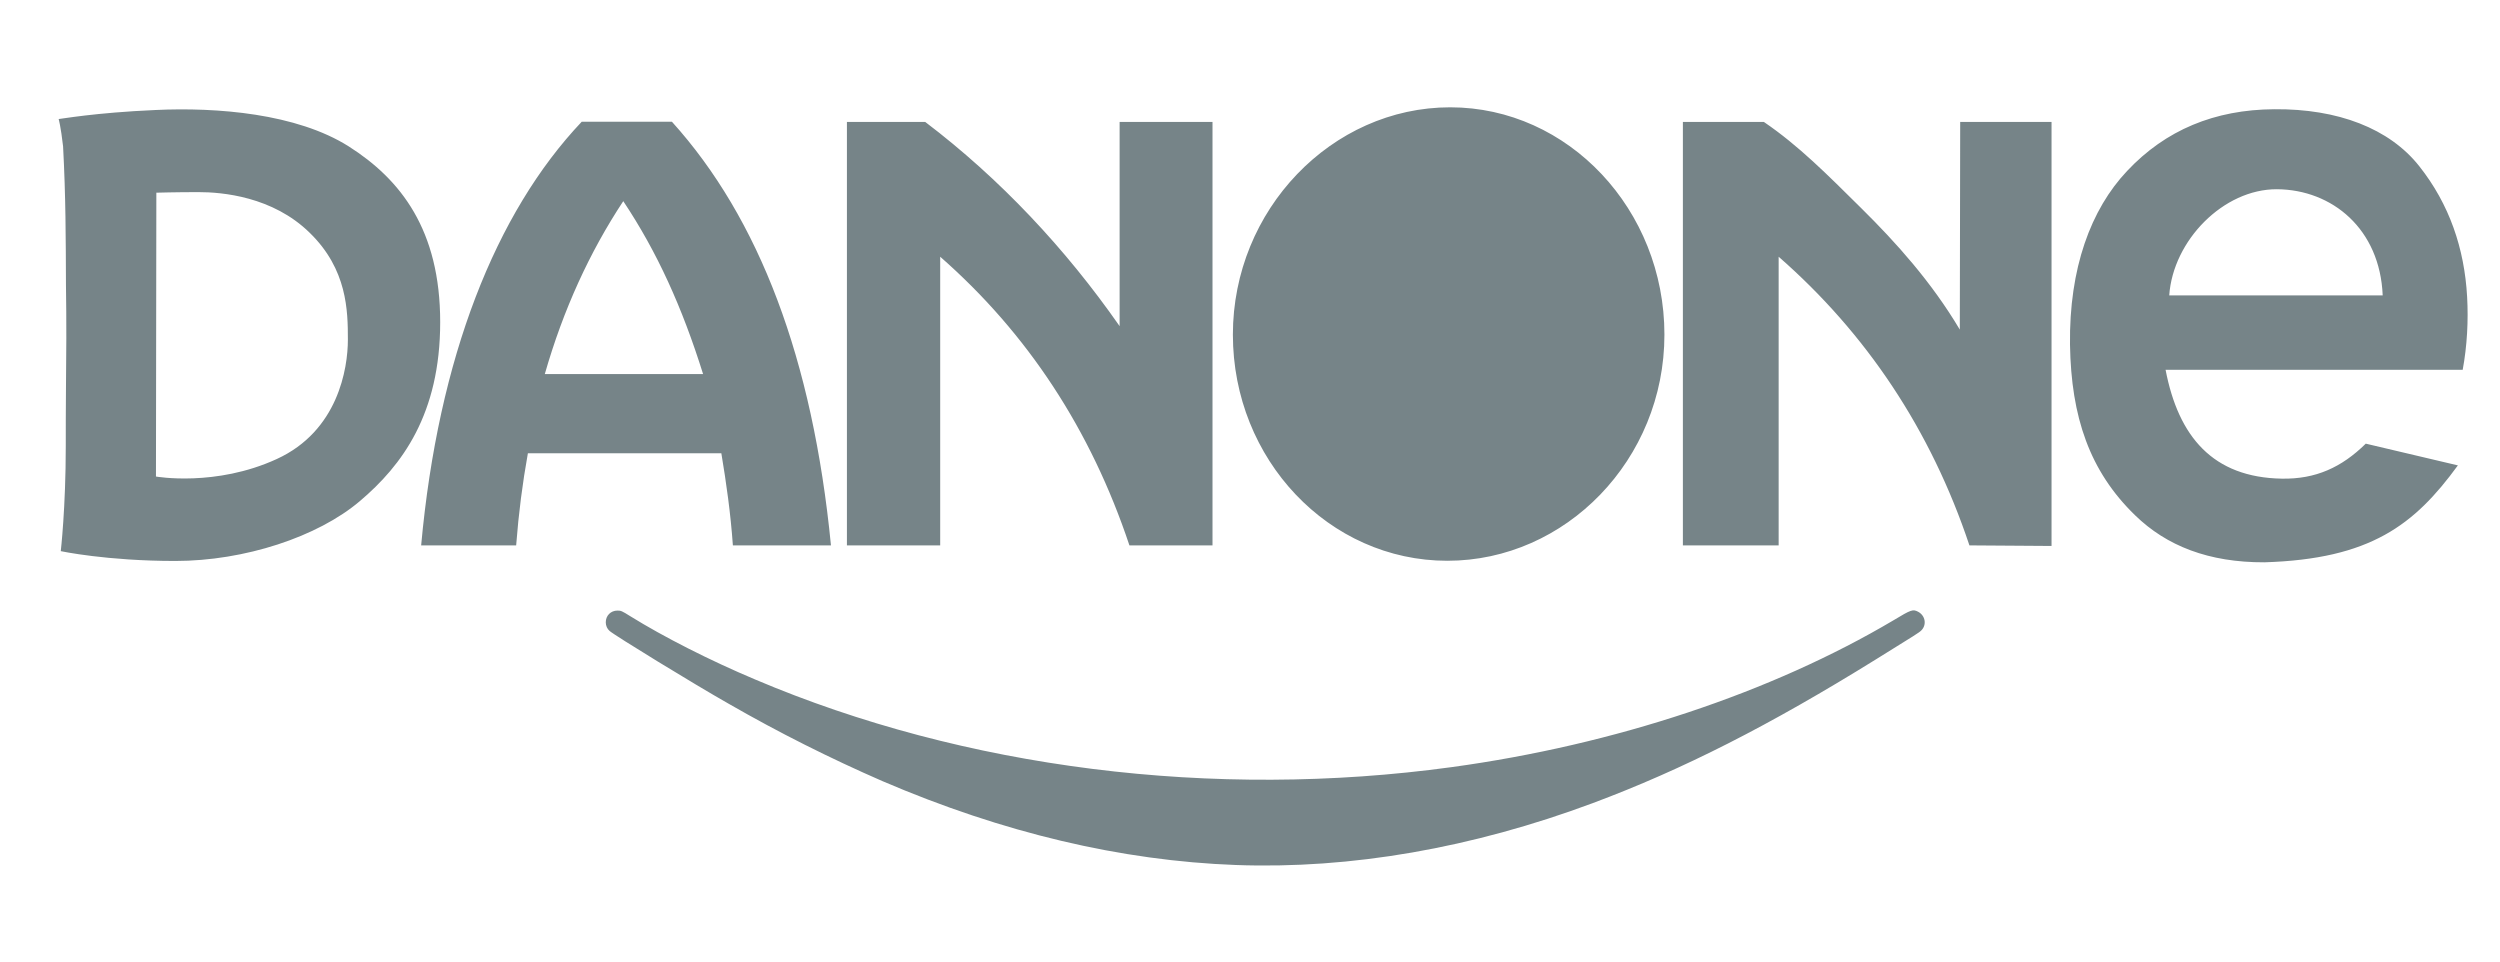
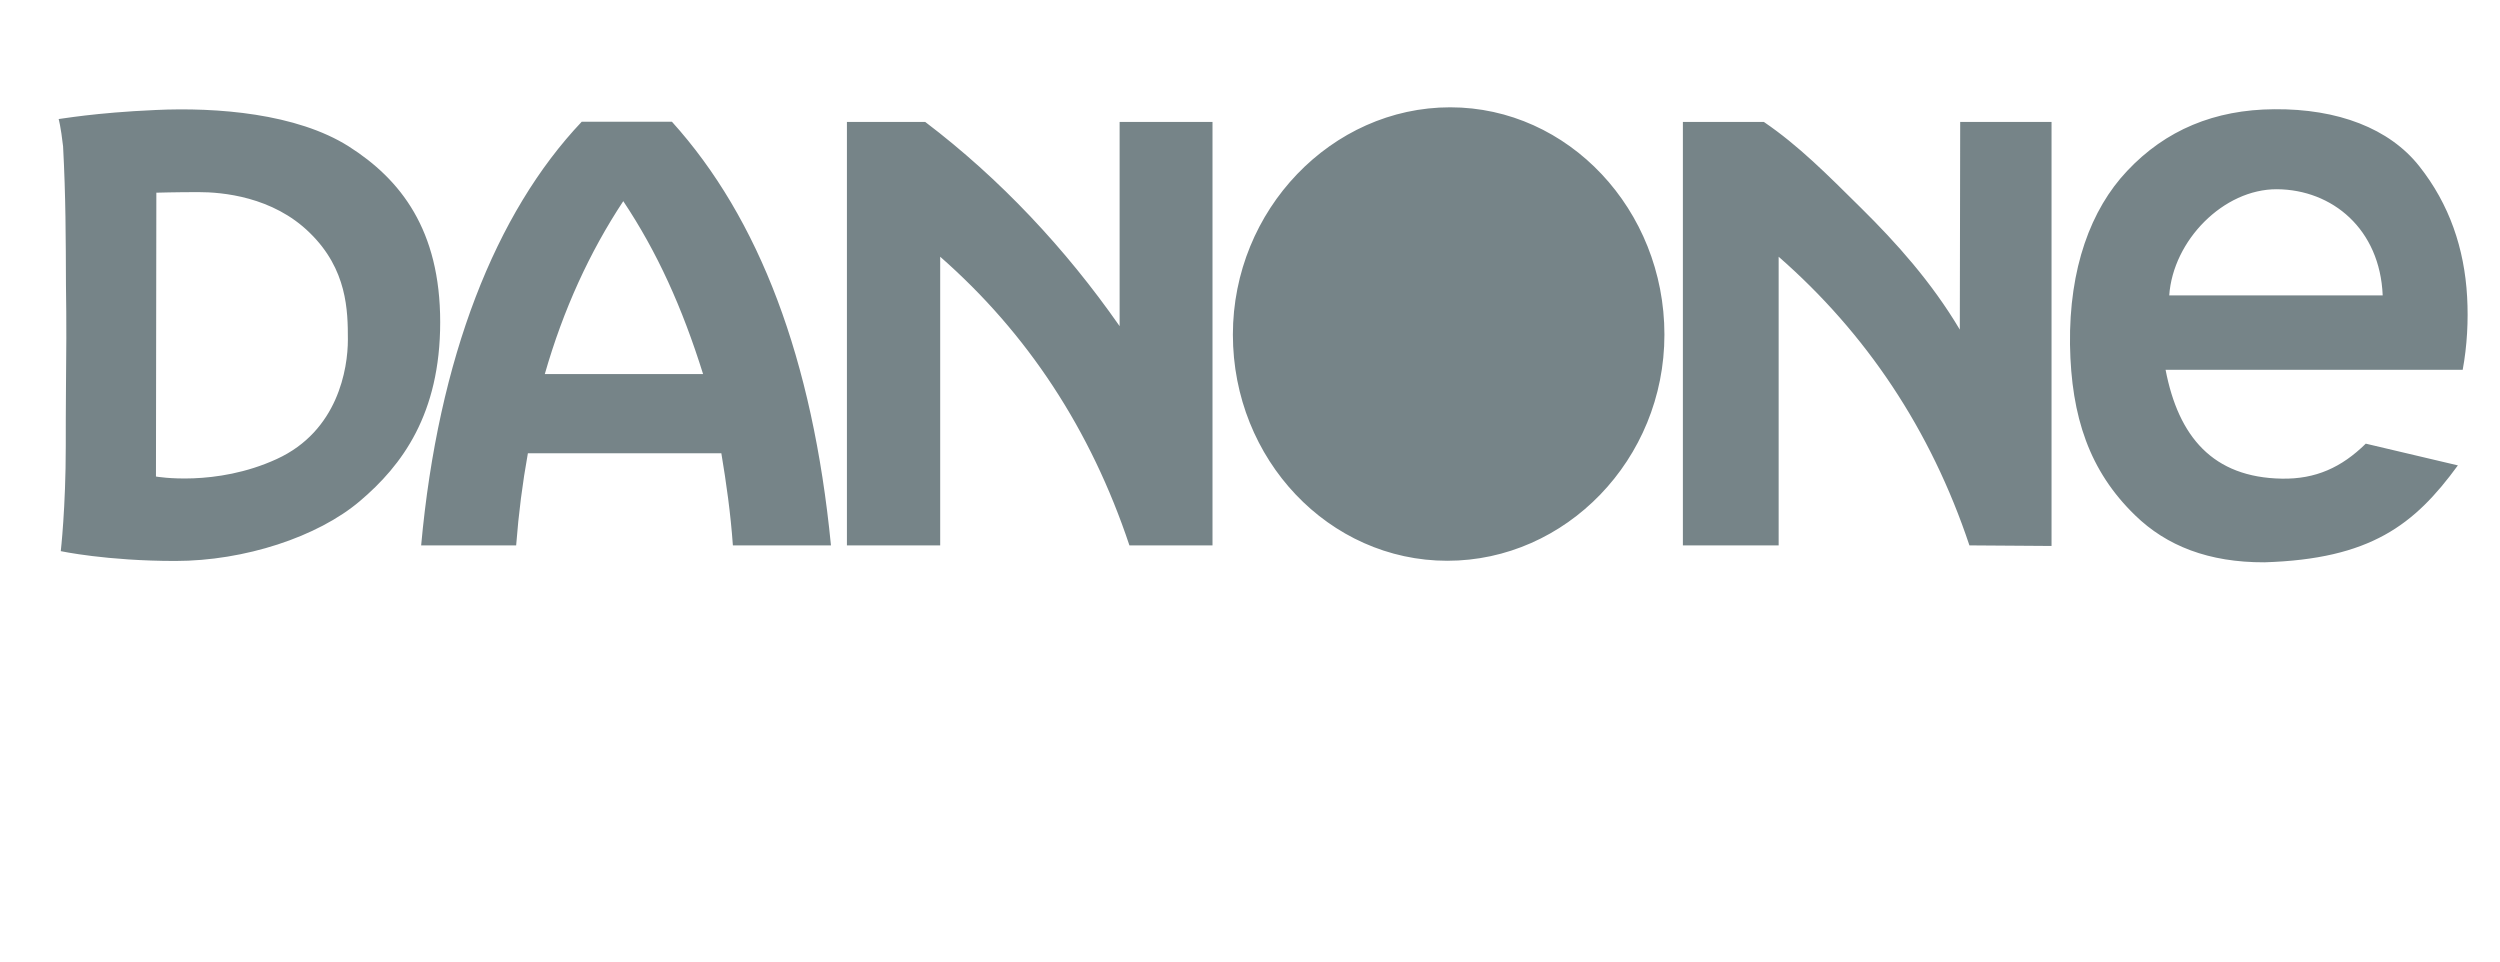
<svg xmlns="http://www.w3.org/2000/svg" width="13px" height="5px" viewBox="0 0 13 5" version="1.1">
  <title>danone</title>
  <g id="Home-" stroke="none" stroke-width="1" fill="none" fill-rule="evenodd">
    <g id="Group-33" fill="#768488" fill-rule="nonzero">
      <g id="danone" transform="translate(0.305, 0.558)">
-         <path d="M6.121,3.94 C5.526,3.918 4.911,3.773 4.284,3.504 C4.011,3.385 3.744,3.251 3.485,3.102 C3.303,2.999 2.889,2.745 2.865,2.723 C2.852,2.712 2.845,2.695 2.845,2.678 C2.845,2.643 2.871,2.617 2.906,2.617 C2.924,2.617 2.929,2.619 2.972,2.646 C3.146,2.754 3.386,2.876 3.621,2.975 C4.711,3.438 6.004,3.601 7.244,3.431 C8.091,3.315 8.906,3.044 9.542,2.667 C9.633,2.612 9.642,2.609 9.669,2.623 C9.707,2.643 9.715,2.691 9.686,2.72 C9.674,2.732 9.659,2.741 9.451,2.87 C8.895,3.215 8.446,3.443 7.978,3.618 C7.35,3.852 6.719,3.962 6.121,3.94" id="Path" />
        <path d="M0,0.061 C0,0.061 0.011,0.098 0.023,0.203 C0.037,0.465 0.037,0.682 0.038,0.924 C0.041,1.111 0.04,1.294 0.038,1.469 C0.037,1.588 0.037,1.653 0.037,1.761 C0.037,2.082 0.011,2.308 0.011,2.308 C0.011,2.308 0.249,2.359 0.607,2.359 C0.966,2.359 1.347,2.234 1.566,2.048 C1.786,1.862 1.984,1.595 1.984,1.117 C1.984,0.638 1.779,0.375 1.508,0.203 C1.237,0.032 0.823,-0.001 0.504,0.014 C0.186,0.028 0.01,0.061 0,0.061 M12.476,1.862 L11.997,1.749 C11.871,1.873 11.736,1.934 11.561,1.931 C11.202,1.925 11.023,1.713 10.956,1.365 L12.501,1.365 C12.524,1.241 12.531,1.109 12.524,0.985 C12.51,0.734 12.432,0.504 12.275,0.306 C12.12,0.11 11.852,0.007 11.521,0.01 C11.211,0.012 10.956,0.118 10.756,0.331 C10.567,0.531 10.454,0.837 10.459,1.234 C10.465,1.611 10.561,1.892 10.797,2.121 C10.961,2.281 11.181,2.367 11.47,2.366 C12.021,2.349 12.25,2.172 12.476,1.862 M12.085,0.978 L10.975,0.978 C10.995,0.692 11.257,0.425 11.535,0.426 C11.823,0.428 12.071,0.633 12.085,0.978 M7.221,0.443 C7.587,0.443 7.885,0.774 7.885,1.182 C7.885,1.591 7.587,1.922 7.221,1.922 C6.854,1.922 6.556,1.591 6.556,1.182 C6.556,0.774 6.854,0.443 7.221,0.443 M7.236,0 C7.851,0 8.35,0.533 8.35,1.182 C8.35,1.832 7.837,2.358 7.221,2.358 C6.606,2.358 6.106,1.832 6.106,1.182 C6.106,0.533 6.62,0 7.236,0 M8.446,2.278 L8.944,2.278 L8.944,0.777 C9.399,1.175 9.735,1.676 9.936,2.278 L10.363,2.281 L10.363,0.076 L9.888,0.076 L9.886,1.156 C9.738,0.907 9.554,0.703 9.375,0.526 C9.196,0.349 9.049,0.2 8.867,0.076 L8.446,0.076 L8.446,2.278 Z M4.099,2.278 L4.584,2.278 L4.584,0.777 C5.038,1.175 5.367,1.676 5.568,2.278 L6,2.278 L6,0.076 L5.517,0.076 L5.517,1.138 C5.236,0.735 4.896,0.372 4.506,0.076 L4.099,0.076 L4.099,2.278 Z M2.72,0.075 L3.189,0.075 C3.643,0.578 3.921,1.308 4.016,2.278 L3.506,2.278 C3.494,2.11 3.472,1.955 3.446,1.799 L2.44,1.799 C2.412,1.955 2.392,2.109 2.379,2.278 L1.885,2.278 C1.974,1.302 2.272,0.548 2.72,0.075 M3.351,1.387 C3.242,1.039 3.112,0.752 2.936,0.488 C2.761,0.753 2.624,1.052 2.528,1.387 L3.351,1.387 Z M0.508,0.444 C0.508,0.444 0.607,0.441 0.727,0.441 C0.849,0.441 1.113,0.463 1.306,0.653 C1.501,0.843 1.504,1.058 1.504,1.208 C1.504,1.358 1.453,1.683 1.134,1.829 C0.816,1.975 0.506,1.92 0.506,1.92 L0.508,0.444 Z" id="Shape" />
      </g>
    </g>
  </g>
</svg>